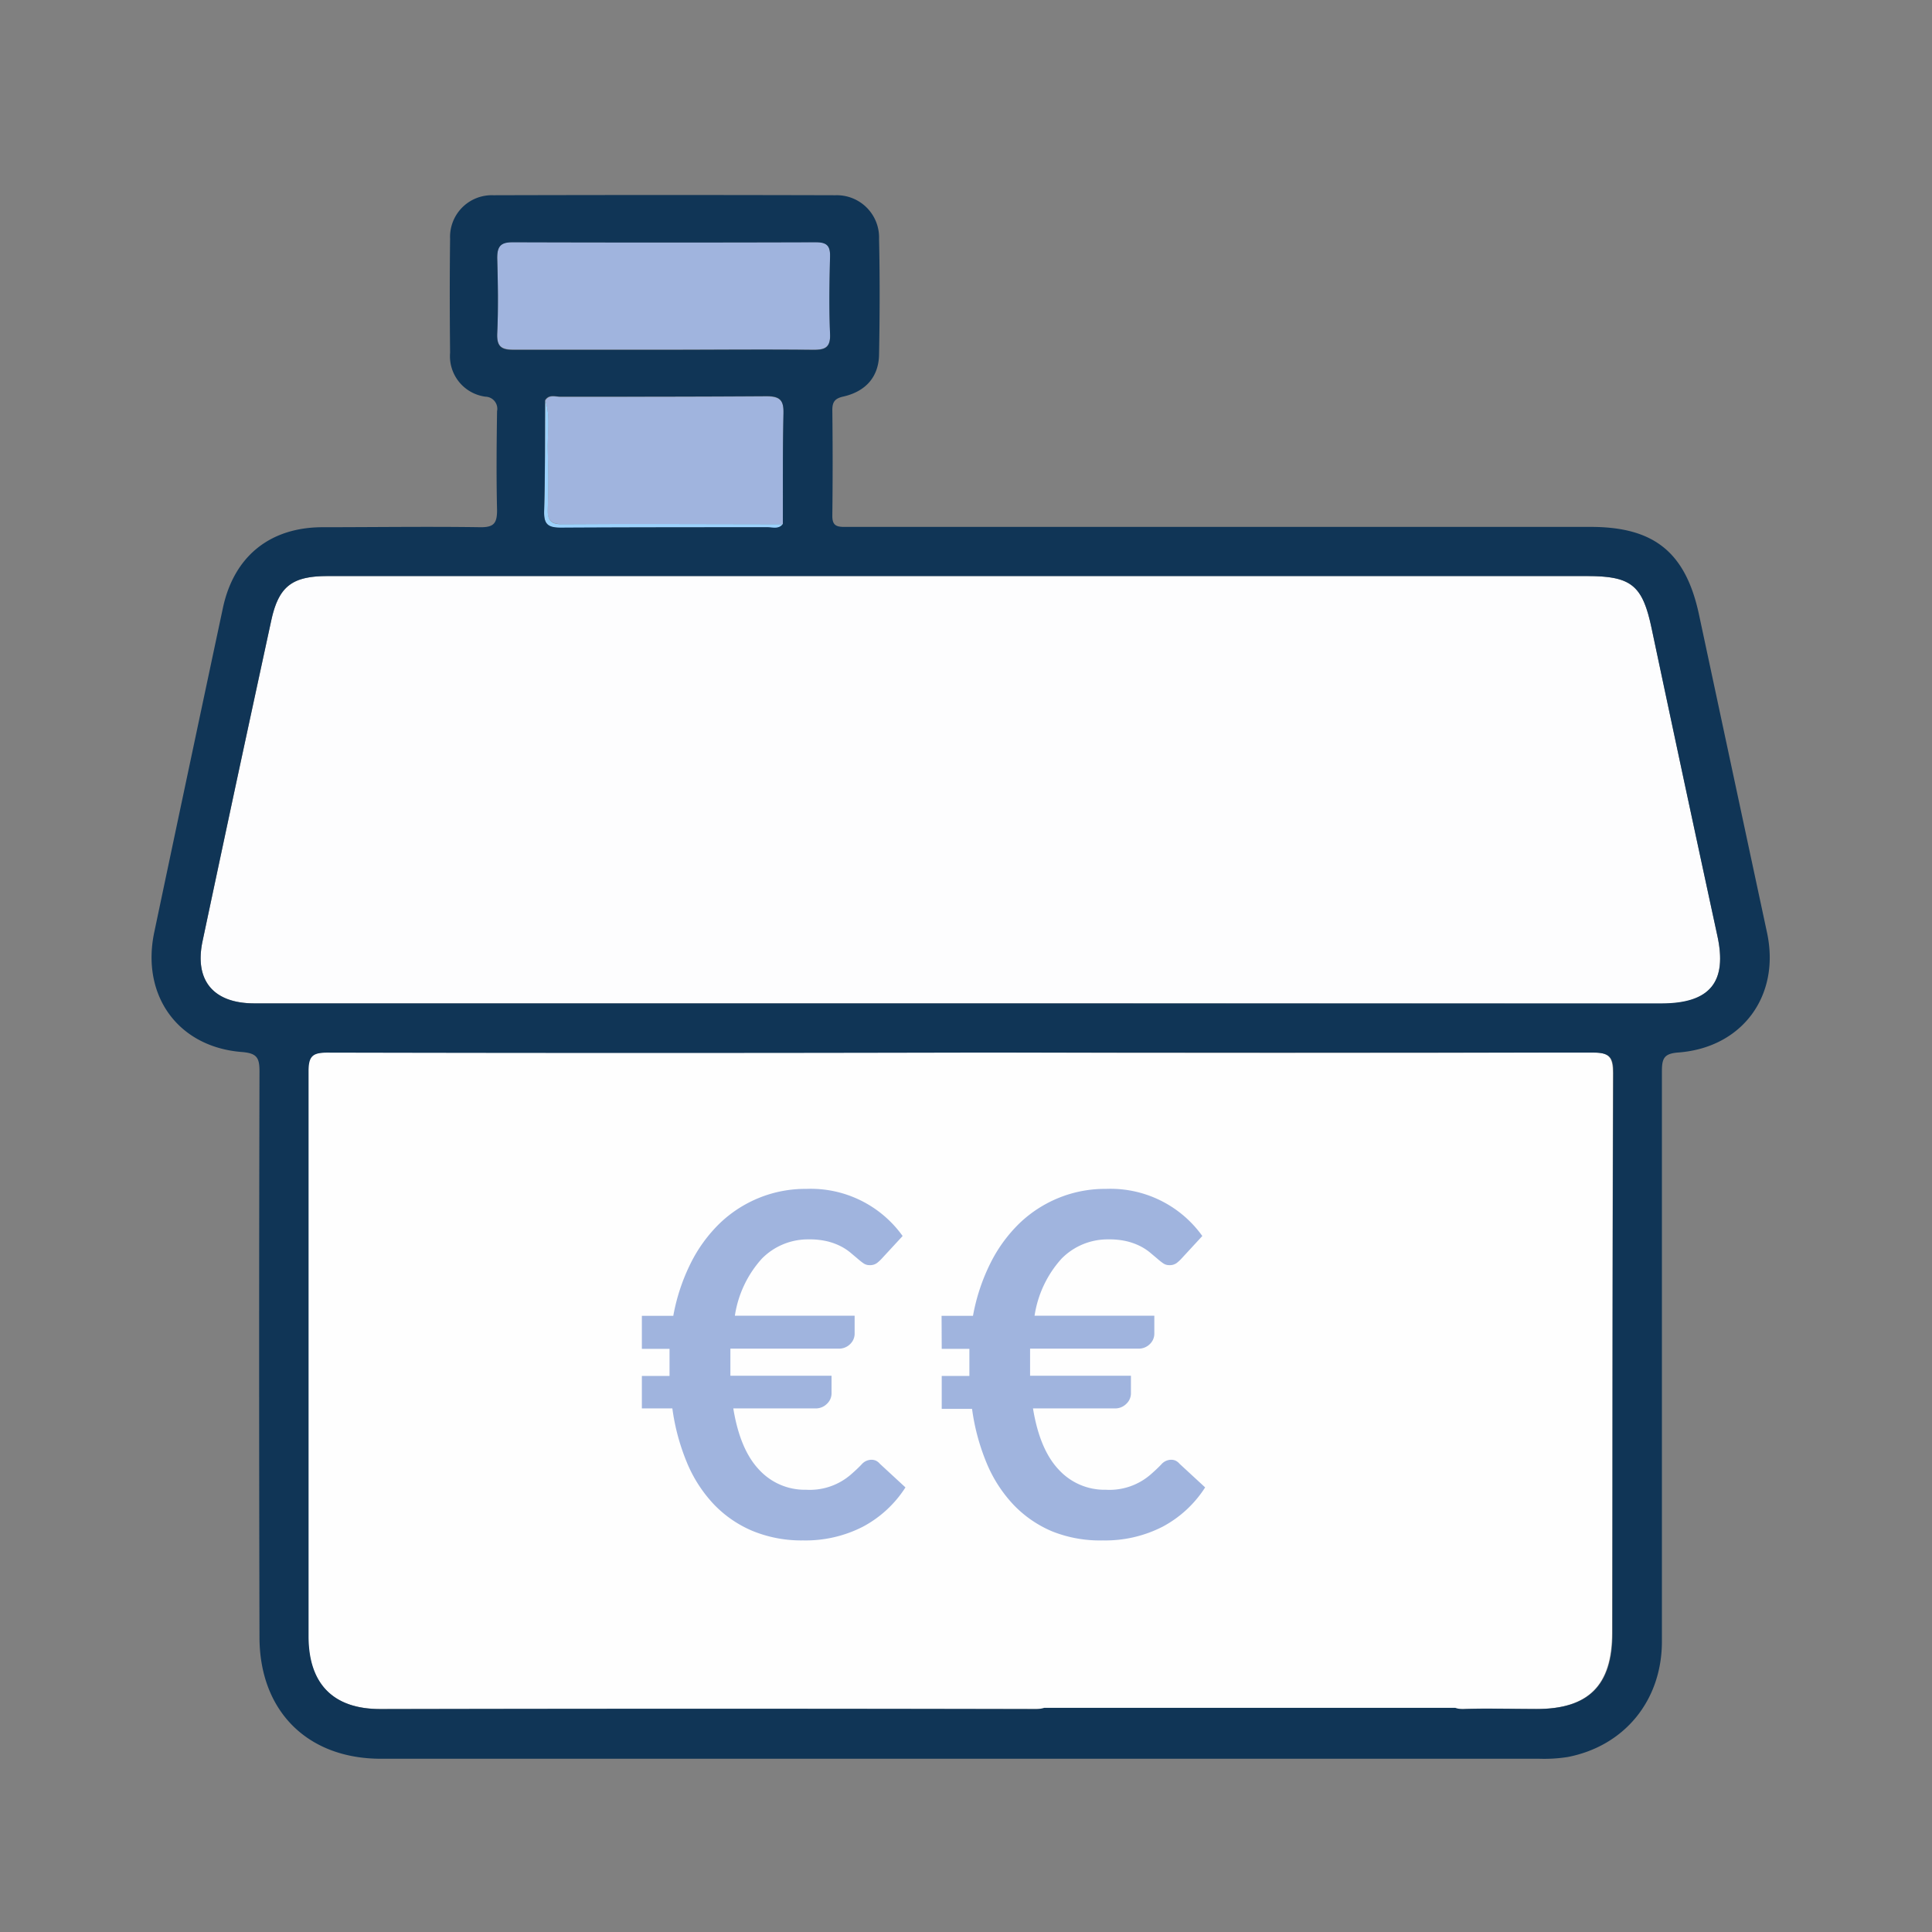
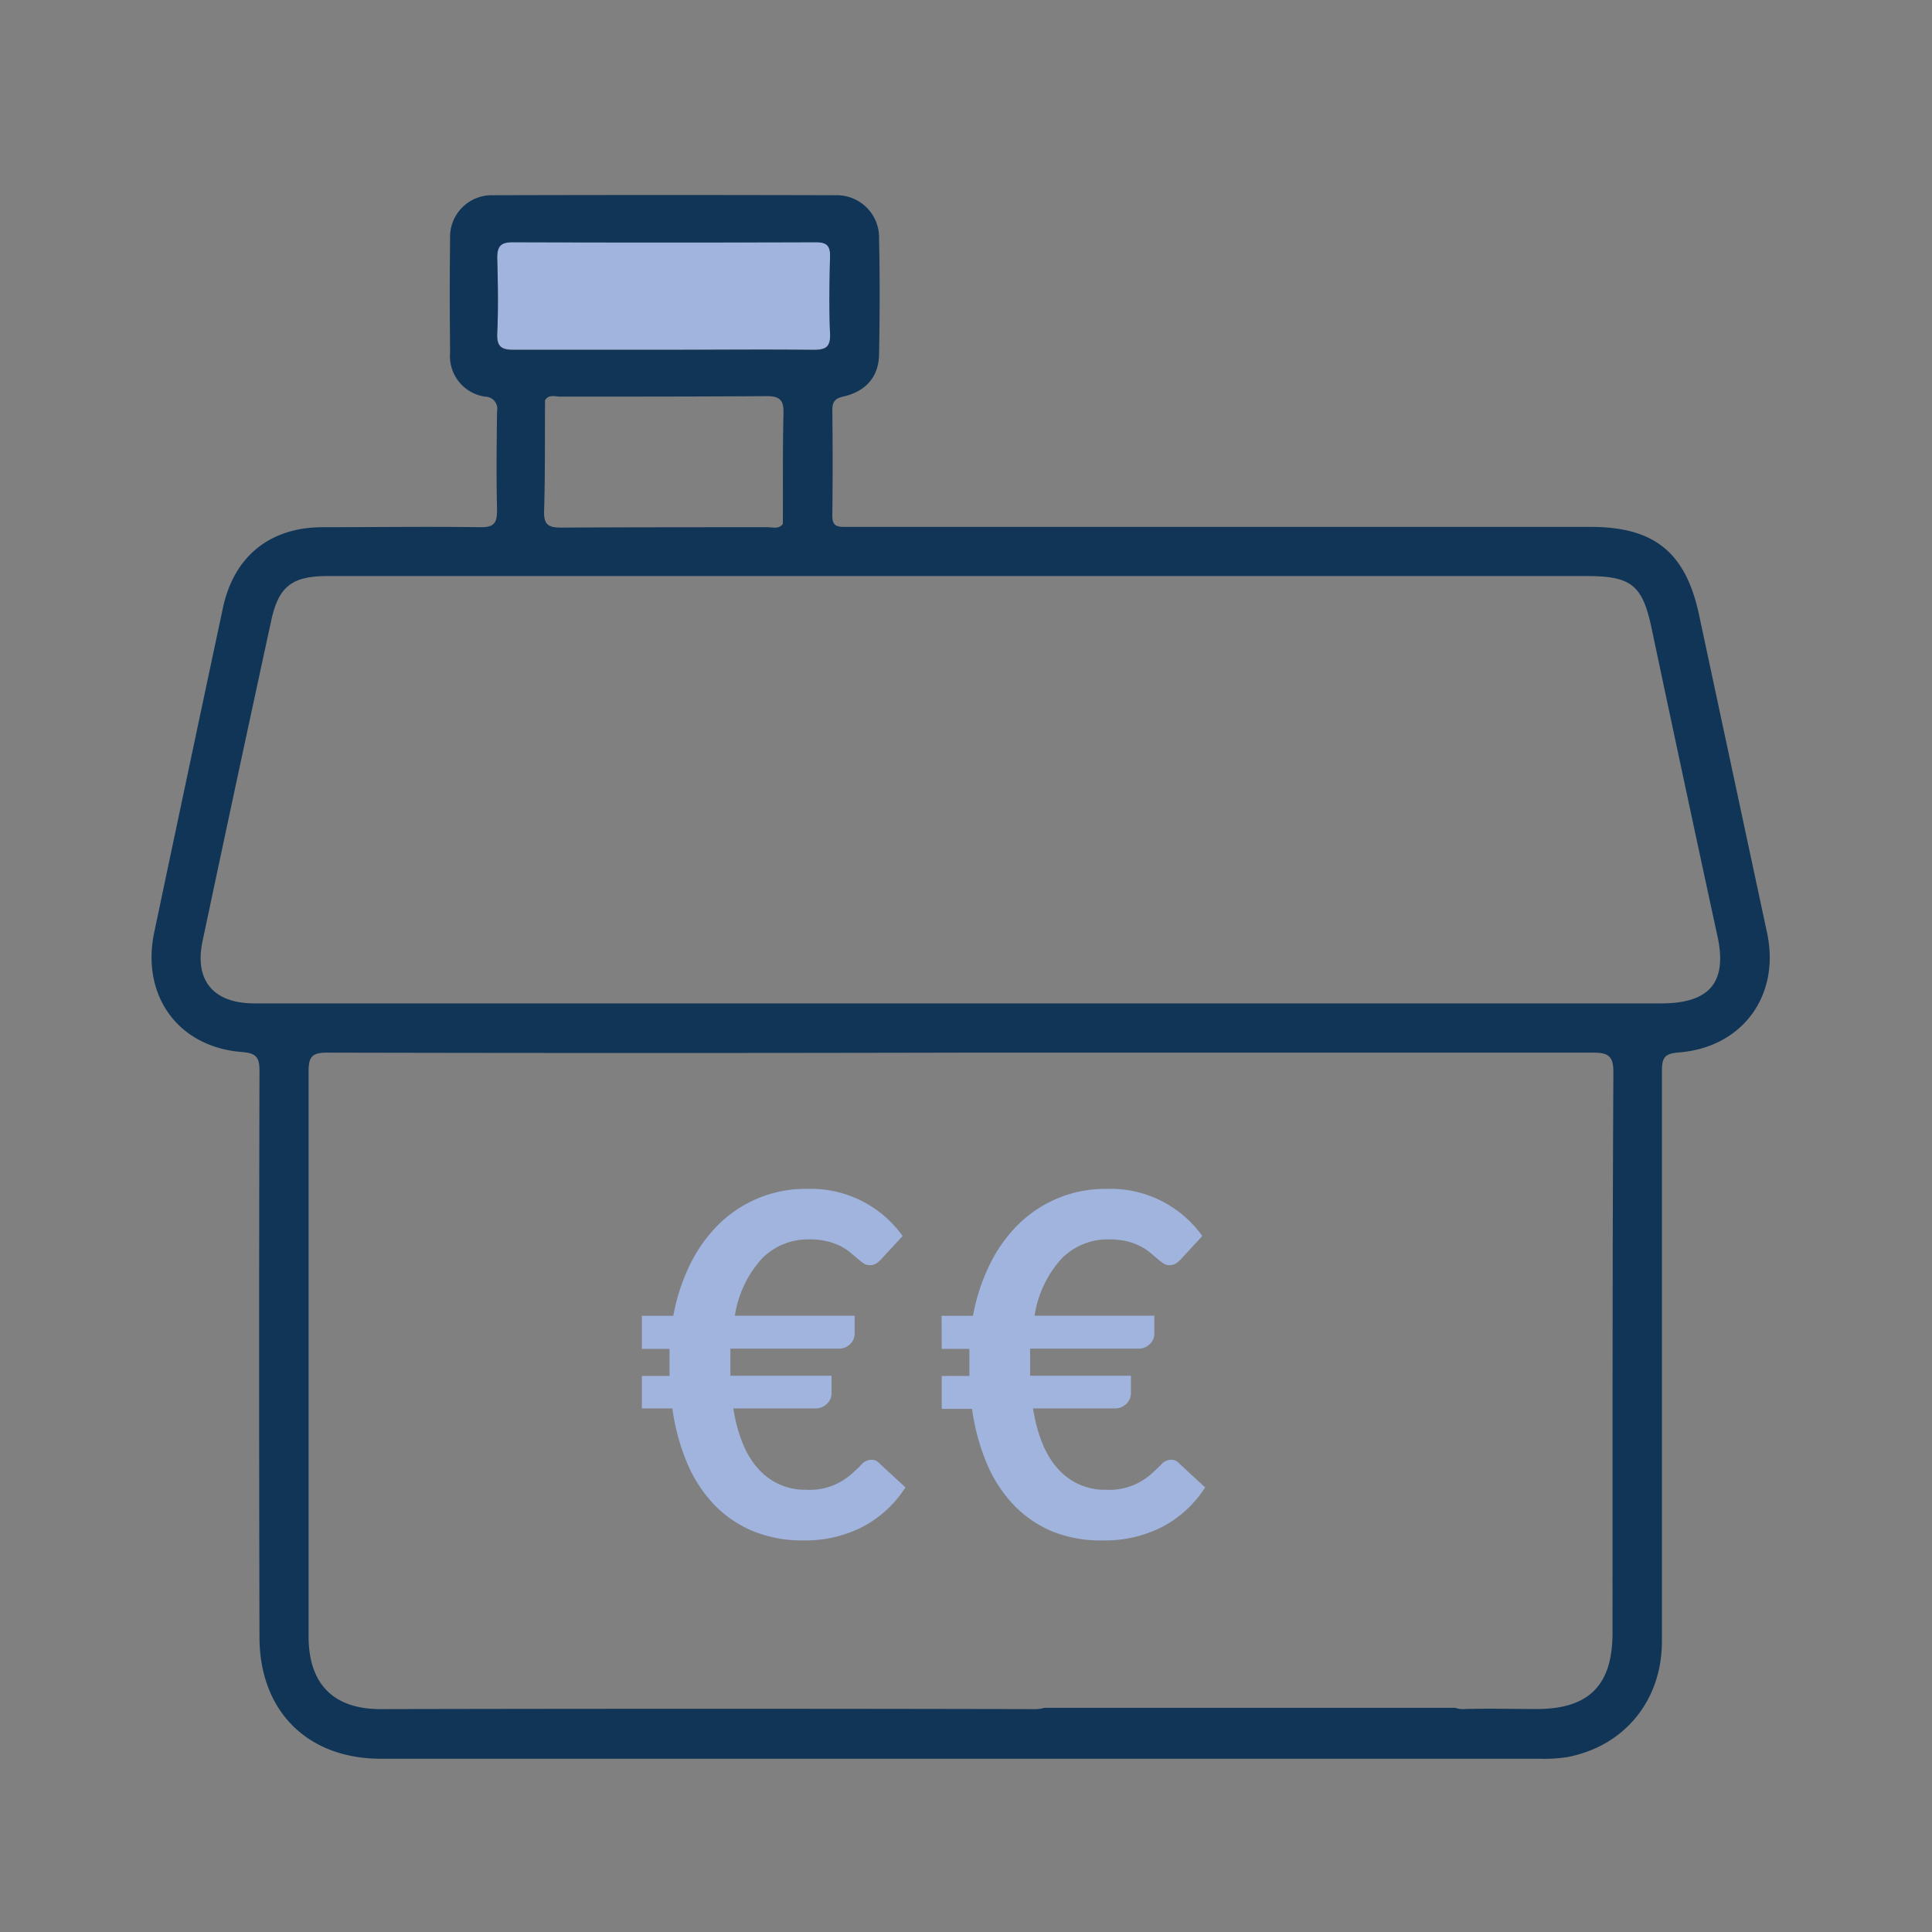
<svg xmlns="http://www.w3.org/2000/svg" id="Layer_1" data-name="Layer 1" viewBox="0 0 246 246">
  <rect x="0" y="0" width="246" height="246" fill="#808080" stroke="none" />
  <defs>
    <style>.cls-1{fill:#fdfdfe;}.cls-2{fill:#fefefe;}.cls-3{fill:#a0b4de;}.cls-4{fill:#9cd2fd;}.cls-5{fill:#103556;}.cls-6{fill:none;}</style>
  </defs>
  <title>icons</title>
-   <path class="cls-1" d="M122.08,127.76H32.39c-5.2,0-7.66-2.89-6.6-7.92Q30.11,99.4,34.54,79c.94-4.34,2.65-5.65,7.16-5.65H202.07c5.69,0,7.08,1.18,8.24,6.71q4.12,19.5,8.34,39c1.3,6-.91,8.75-7.11,8.75Z" />
-   <path class="cls-2" d="M205.37,136.62c0-2-.46-2.62-2.56-2.61q-40.14.11-80.28,0-40.46,0-80.92,0c-1.87,0-2.39.45-2.38,2.36.07,24,0,48,0,71.95,0,6.08,3.16,9.28,9.15,9.28q41.63,0,83.26,0h54.82c3.06-.12,6.12,0,9.18,0,6.6,0,9.62-3,9.62-9.68C205.33,184.16,205.3,160.39,205.37,136.62Z" />
  <path class="cls-3" d="M84.3,44.51c-6.26,0-12.52,0-18.78,0-1.59,0-2.29-.3-2.21-2.09.15-3.19.09-6.4,0-9.6,0-1.45.42-2,1.94-2q19.31.06,38.62,0c1.4,0,1.86.44,1.82,1.83-.08,3.27-.14,6.55,0,9.81.09,1.83-.68,2.08-2.24,2.06C97.1,44.47,90.7,44.51,84.3,44.51Z" />
-   <path class="cls-3" d="M69.43,51c.49-.79,1.28-.46,1.94-.46,8.75,0,17.5,0,26.25-.06,1.73,0,2.18.53,2.14,2.18-.11,4.69-.06,9.39-.08,14.09-9.3,0-18.6,0-27.89,0-1.58,0-2.14-.44-2.05-2,.12-2.41.1-4.83,0-7.24C69.66,55.29,70.15,53.09,69.43,51Z" />
-   <path class="cls-4" d="M69.43,51c.73,2.14.23,4.34.32,6.51.09,2.41.11,4.83,0,7.24-.08,1.61.47,2.06,2.05,2,9.3-.07,18.59,0,27.89,0-.53.72-1.31.41-2,.42-8.75,0-17.5,0-26.25.05-1.68,0-2.2-.44-2.15-2.14C69.44,60.34,69.4,55.65,69.43,51Z" />
  <path class="cls-5" d="M225,118.78q-4.33-20.22-8.65-40.44c-1.69-8-5.71-11.25-13.81-11.25H116.47c-3,0-6,0-9,0-1.09,0-1.5-.3-1.49-1.44q.08-6.73,0-13.45c0-1,.31-1.46,1.37-1.7,2.89-.65,4.53-2.52,4.58-5.35.09-4.91.11-9.82,0-14.73a5.38,5.38,0,0,0-5.55-5.56q-21.78-.06-43.56,0a5.31,5.31,0,0,0-5.51,5.54c-.06,4.84-.05,9.68,0,14.52a5.2,5.2,0,0,0,4.51,5.59,1.54,1.54,0,0,1,1.47,1.85c-.06,4.2-.1,8.4,0,12.6,0,1.66-.4,2.19-2.13,2.17-6.69-.1-13.38,0-20.07,0s-11.3,3.68-12.71,10.29Q24,98,19.65,118.66c-1.72,8.07,3,14.65,11.13,15.29,1.92.15,2.27.72,2.26,2.49q-.09,36,0,72c0,9.41,6.09,15.5,15.46,15.5H196a19.21,19.21,0,0,0,3.61-.22c7.23-1.4,12-7.19,12-14.73q0-36.3,0-72.6c0-1.67.3-2.25,2.14-2.38C221.88,133.37,226.7,126.76,225,118.78ZM63.31,42.45c.15-3.19.09-6.4,0-9.6,0-1.45.42-2,1.94-2q19.31.06,38.62,0c1.4,0,1.86.44,1.82,1.83-.08,3.27-.14,6.55,0,9.81.09,1.83-.68,2.08-2.24,2.06-6.4-.07-12.8,0-19.2,0s-12.52,0-18.78,0C63.93,44.56,63.23,44.24,63.31,42.45ZM99.76,52.62c-.11,4.69-.06,9.39-.08,14.09-.53.72-1.31.41-2,.42-8.75,0-17.5,0-26.25.05-1.68,0-2.2-.44-2.15-2.14.14-4.69.09-9.39.12-14.08.49-.79,1.28-.46,1.94-.46,8.75,0,17.5,0,26.25-.06C99.35,50.43,99.8,51,99.76,52.62ZM205.32,207.93c0,6.64-3,9.67-9.62,9.68-3.06,0-6.12-.09-9.18,0a2.93,2.93,0,0,1-1.21-.15H132.95a3.8,3.8,0,0,1-1.25.16q-41.63-.09-83.26,0c-6,0-9.15-3.21-9.15-9.28,0-24,0-48,0-71.95,0-1.9.52-2.36,2.38-2.36q40.46.09,80.92,0,40.14,0,80.28,0c2.1,0,2.57.59,2.56,2.61C205.3,160.39,205.33,184.16,205.32,207.93Zm6.23-80.17H32.39c-5.2,0-7.66-2.89-6.6-7.92Q30.11,99.4,34.54,79c.94-4.34,2.65-5.65,7.16-5.65H202.07c5.69,0,7.08,1.18,8.24,6.71q4.12,19.5,8.34,39C220,125,217.75,127.76,211.55,127.76Z" />
  <path class="cls-3" d="M81.73,167.54h4a24.91,24.91,0,0,1,2.22-6.7,18.68,18.68,0,0,1,3.71-5.09,15.81,15.81,0,0,1,5-3.23,15.62,15.62,0,0,1,6-1.14,14.38,14.38,0,0,1,12.27,6l-2.64,2.86a5,5,0,0,1-.64.59,1.51,1.51,0,0,1-.94.26,1.32,1.32,0,0,1-.77-.24q-.35-.24-.77-.61l-.94-.79a6.77,6.77,0,0,0-1.23-.79,7.92,7.92,0,0,0-1.69-.61,9.59,9.59,0,0,0-2.31-.24,8.22,8.22,0,0,0-6,2.46,13.93,13.93,0,0,0-3.43,7.26h15.25v2.31a1.84,1.84,0,0,1-.56,1.29,2,2,0,0,1-1.53.59H93q0,.52,0,1v1.75q0,.36,0,.7h12.88v2.28a1.82,1.82,0,0,1-.58,1.29,2,2,0,0,1-1.52.59H93.37q.85,5.23,3.27,7.79a7.9,7.9,0,0,0,6,2.57,8,8,0,0,0,5.67-1.91q.84-.73,1.4-1.32a1.68,1.68,0,0,1,1.23-.59,1.43,1.43,0,0,1,.58.11,1.61,1.61,0,0,1,.52.41l3.25,3a14.51,14.51,0,0,1-5.41,5,16,16,0,0,1-7.62,1.75,16.37,16.37,0,0,1-6.42-1.2,14.66,14.66,0,0,1-4.94-3.39,17.43,17.43,0,0,1-3.42-5.29,27.51,27.51,0,0,1-1.87-6.93H81.73V175.2h3.52q0-.33,0-.7v-1.75q0-.5,0-1H81.73Z" />
  <path class="cls-3" d="M119.89,167.54h4a24.91,24.91,0,0,1,2.22-6.7,18.68,18.68,0,0,1,3.71-5.09,15.81,15.81,0,0,1,5-3.23,15.62,15.62,0,0,1,6-1.14,14.38,14.38,0,0,1,12.27,6l-2.64,2.86a5,5,0,0,1-.64.59,1.51,1.51,0,0,1-.94.26,1.32,1.32,0,0,1-.77-.24q-.35-.24-.77-.61l-.94-.79a6.77,6.77,0,0,0-1.23-.79,7.92,7.92,0,0,0-1.69-.61,9.59,9.59,0,0,0-2.31-.24,8.22,8.22,0,0,0-6,2.46,13.93,13.93,0,0,0-3.43,7.26h15.25v2.31a1.84,1.84,0,0,1-.56,1.29,2,2,0,0,1-1.53.59H131.16q0,.52,0,1v1.75q0,.36,0,.7H144v2.28a1.82,1.82,0,0,1-.58,1.29,2,2,0,0,1-1.52.59H131.53q.85,5.23,3.27,7.79a7.9,7.9,0,0,0,6,2.57,8,8,0,0,0,5.67-1.91q.84-.73,1.4-1.32a1.68,1.68,0,0,1,1.23-.59,1.43,1.43,0,0,1,.58.11,1.61,1.61,0,0,1,.52.41l3.25,3a14.51,14.51,0,0,1-5.41,5,16,16,0,0,1-7.62,1.75A16.37,16.37,0,0,1,134,195a14.66,14.66,0,0,1-4.94-3.39,17.43,17.43,0,0,1-3.42-5.29,27.51,27.51,0,0,1-1.87-6.93h-3.86V175.2h3.52q0-.33,0-.7v-1.75q0-.5,0-1h-3.52Z" />
  <rect class="cls-6" width="246" height="246" />
</svg>